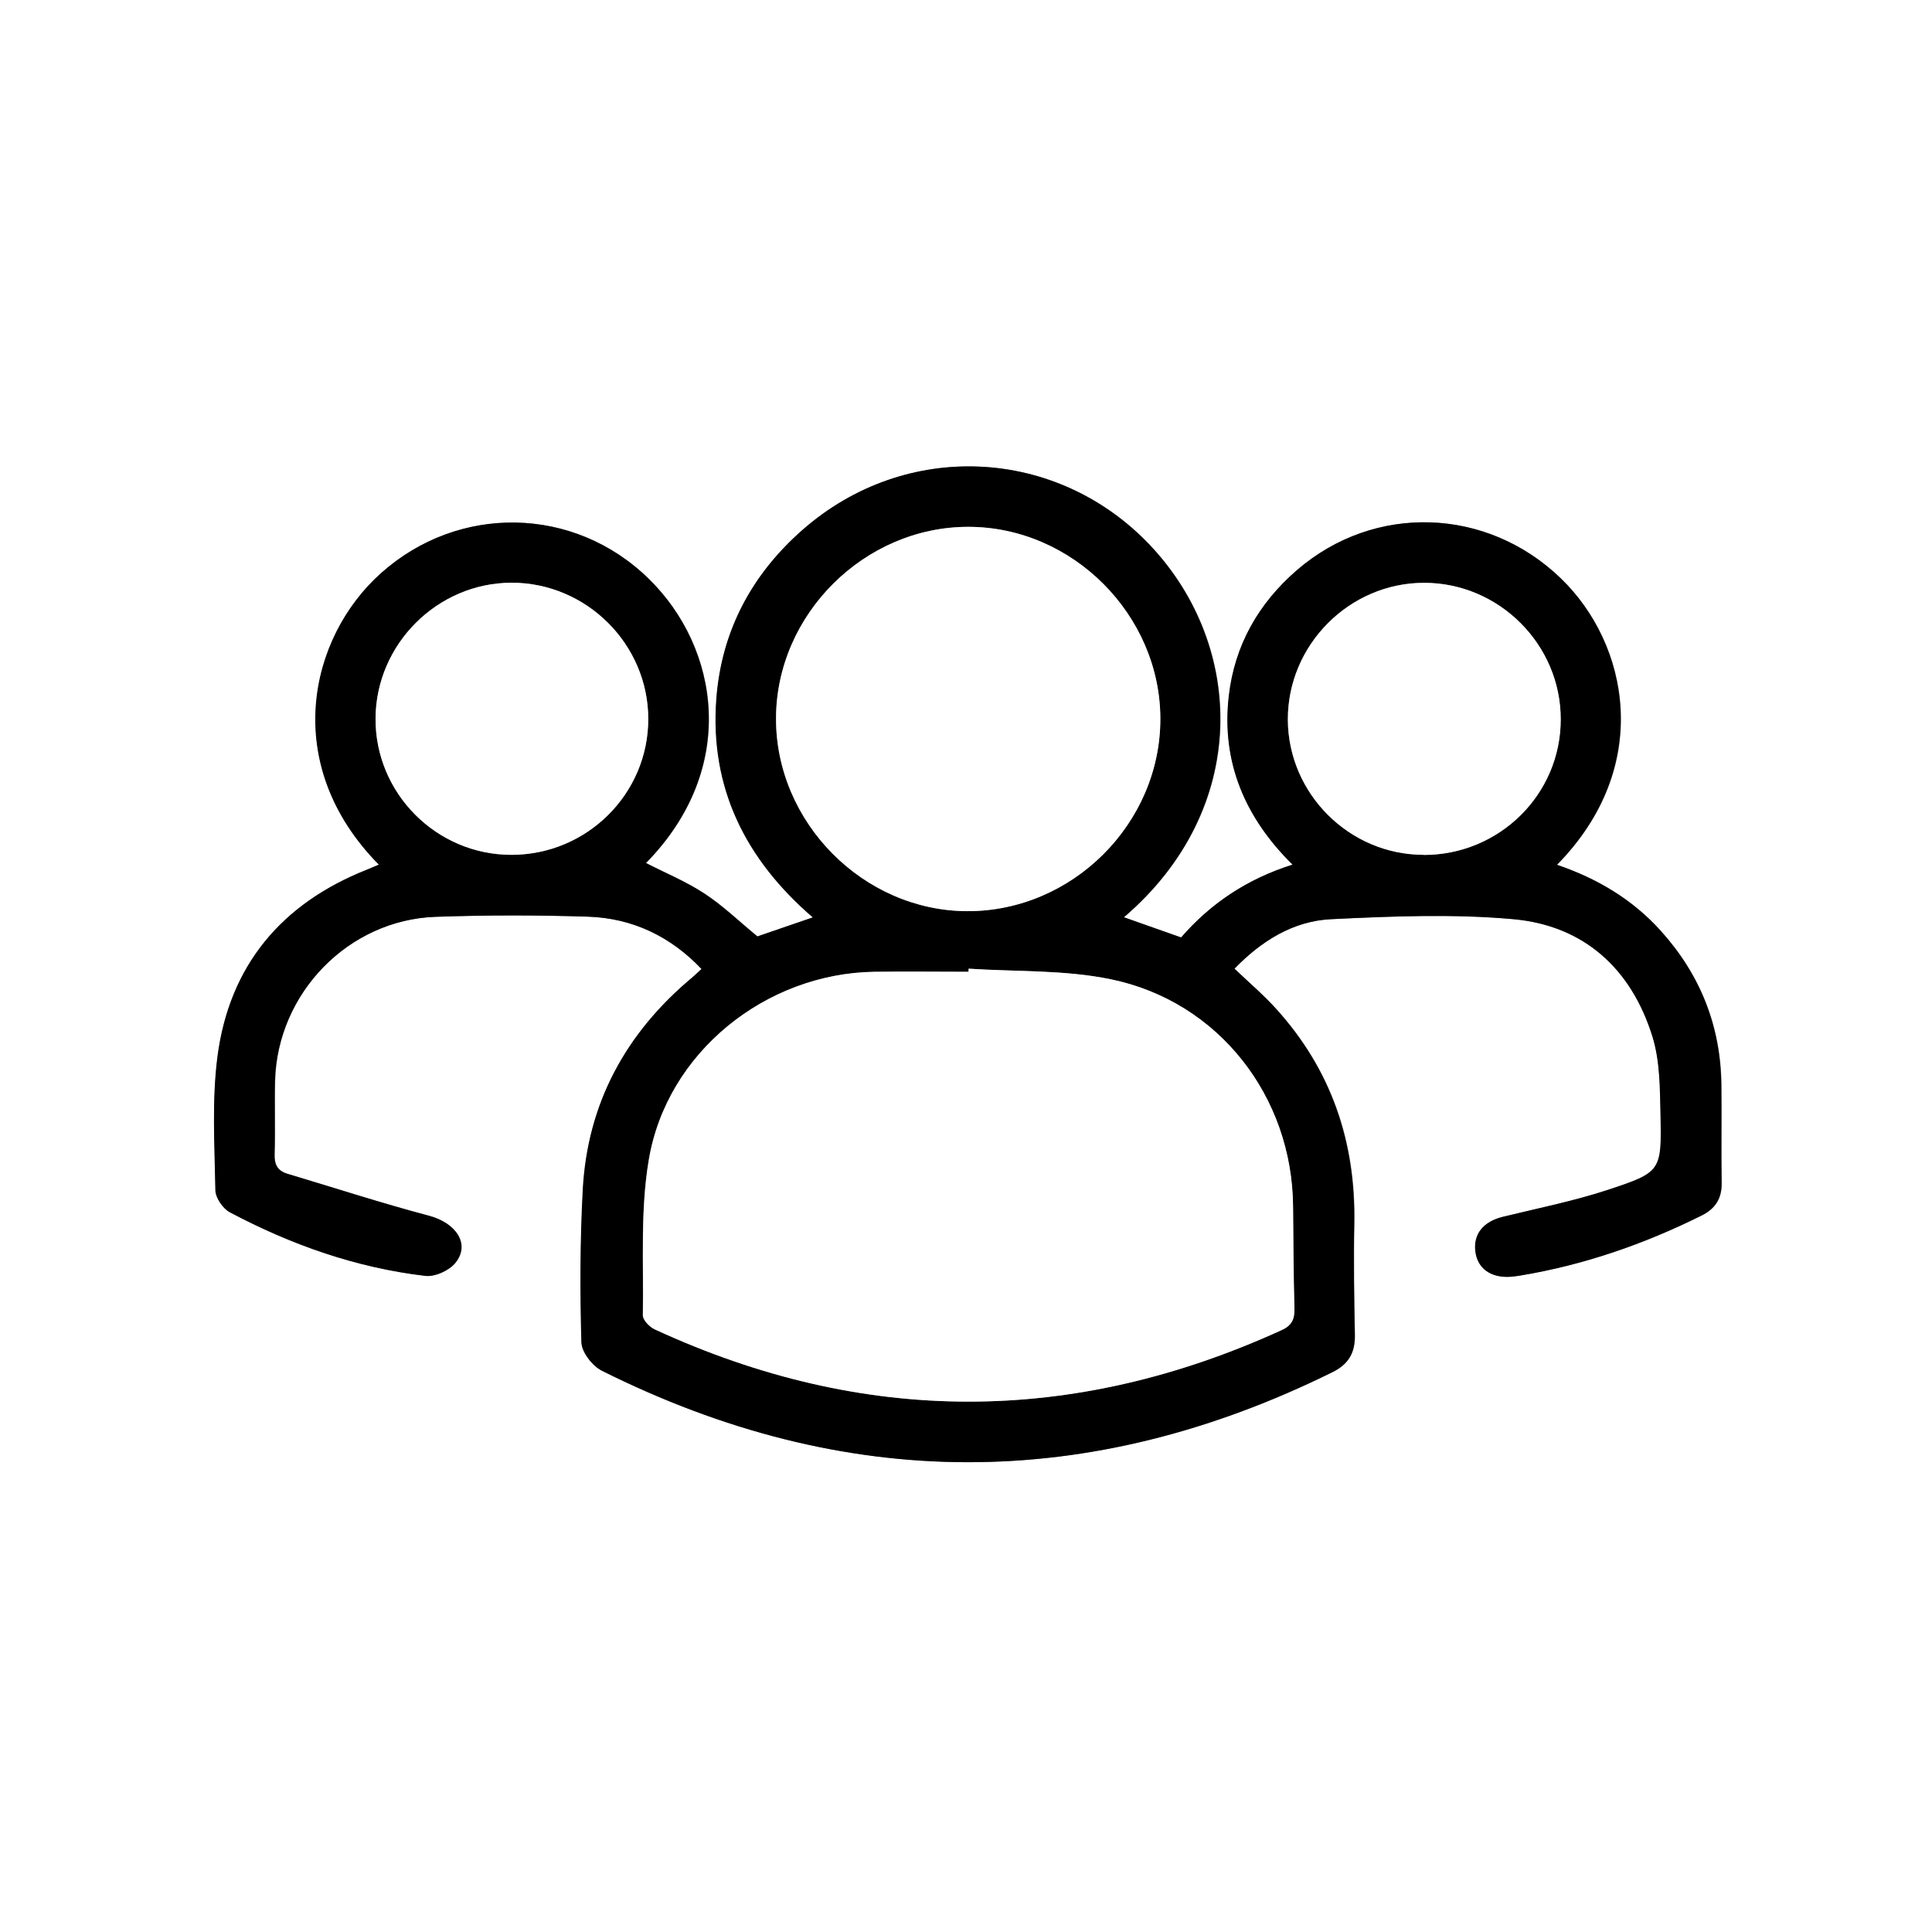
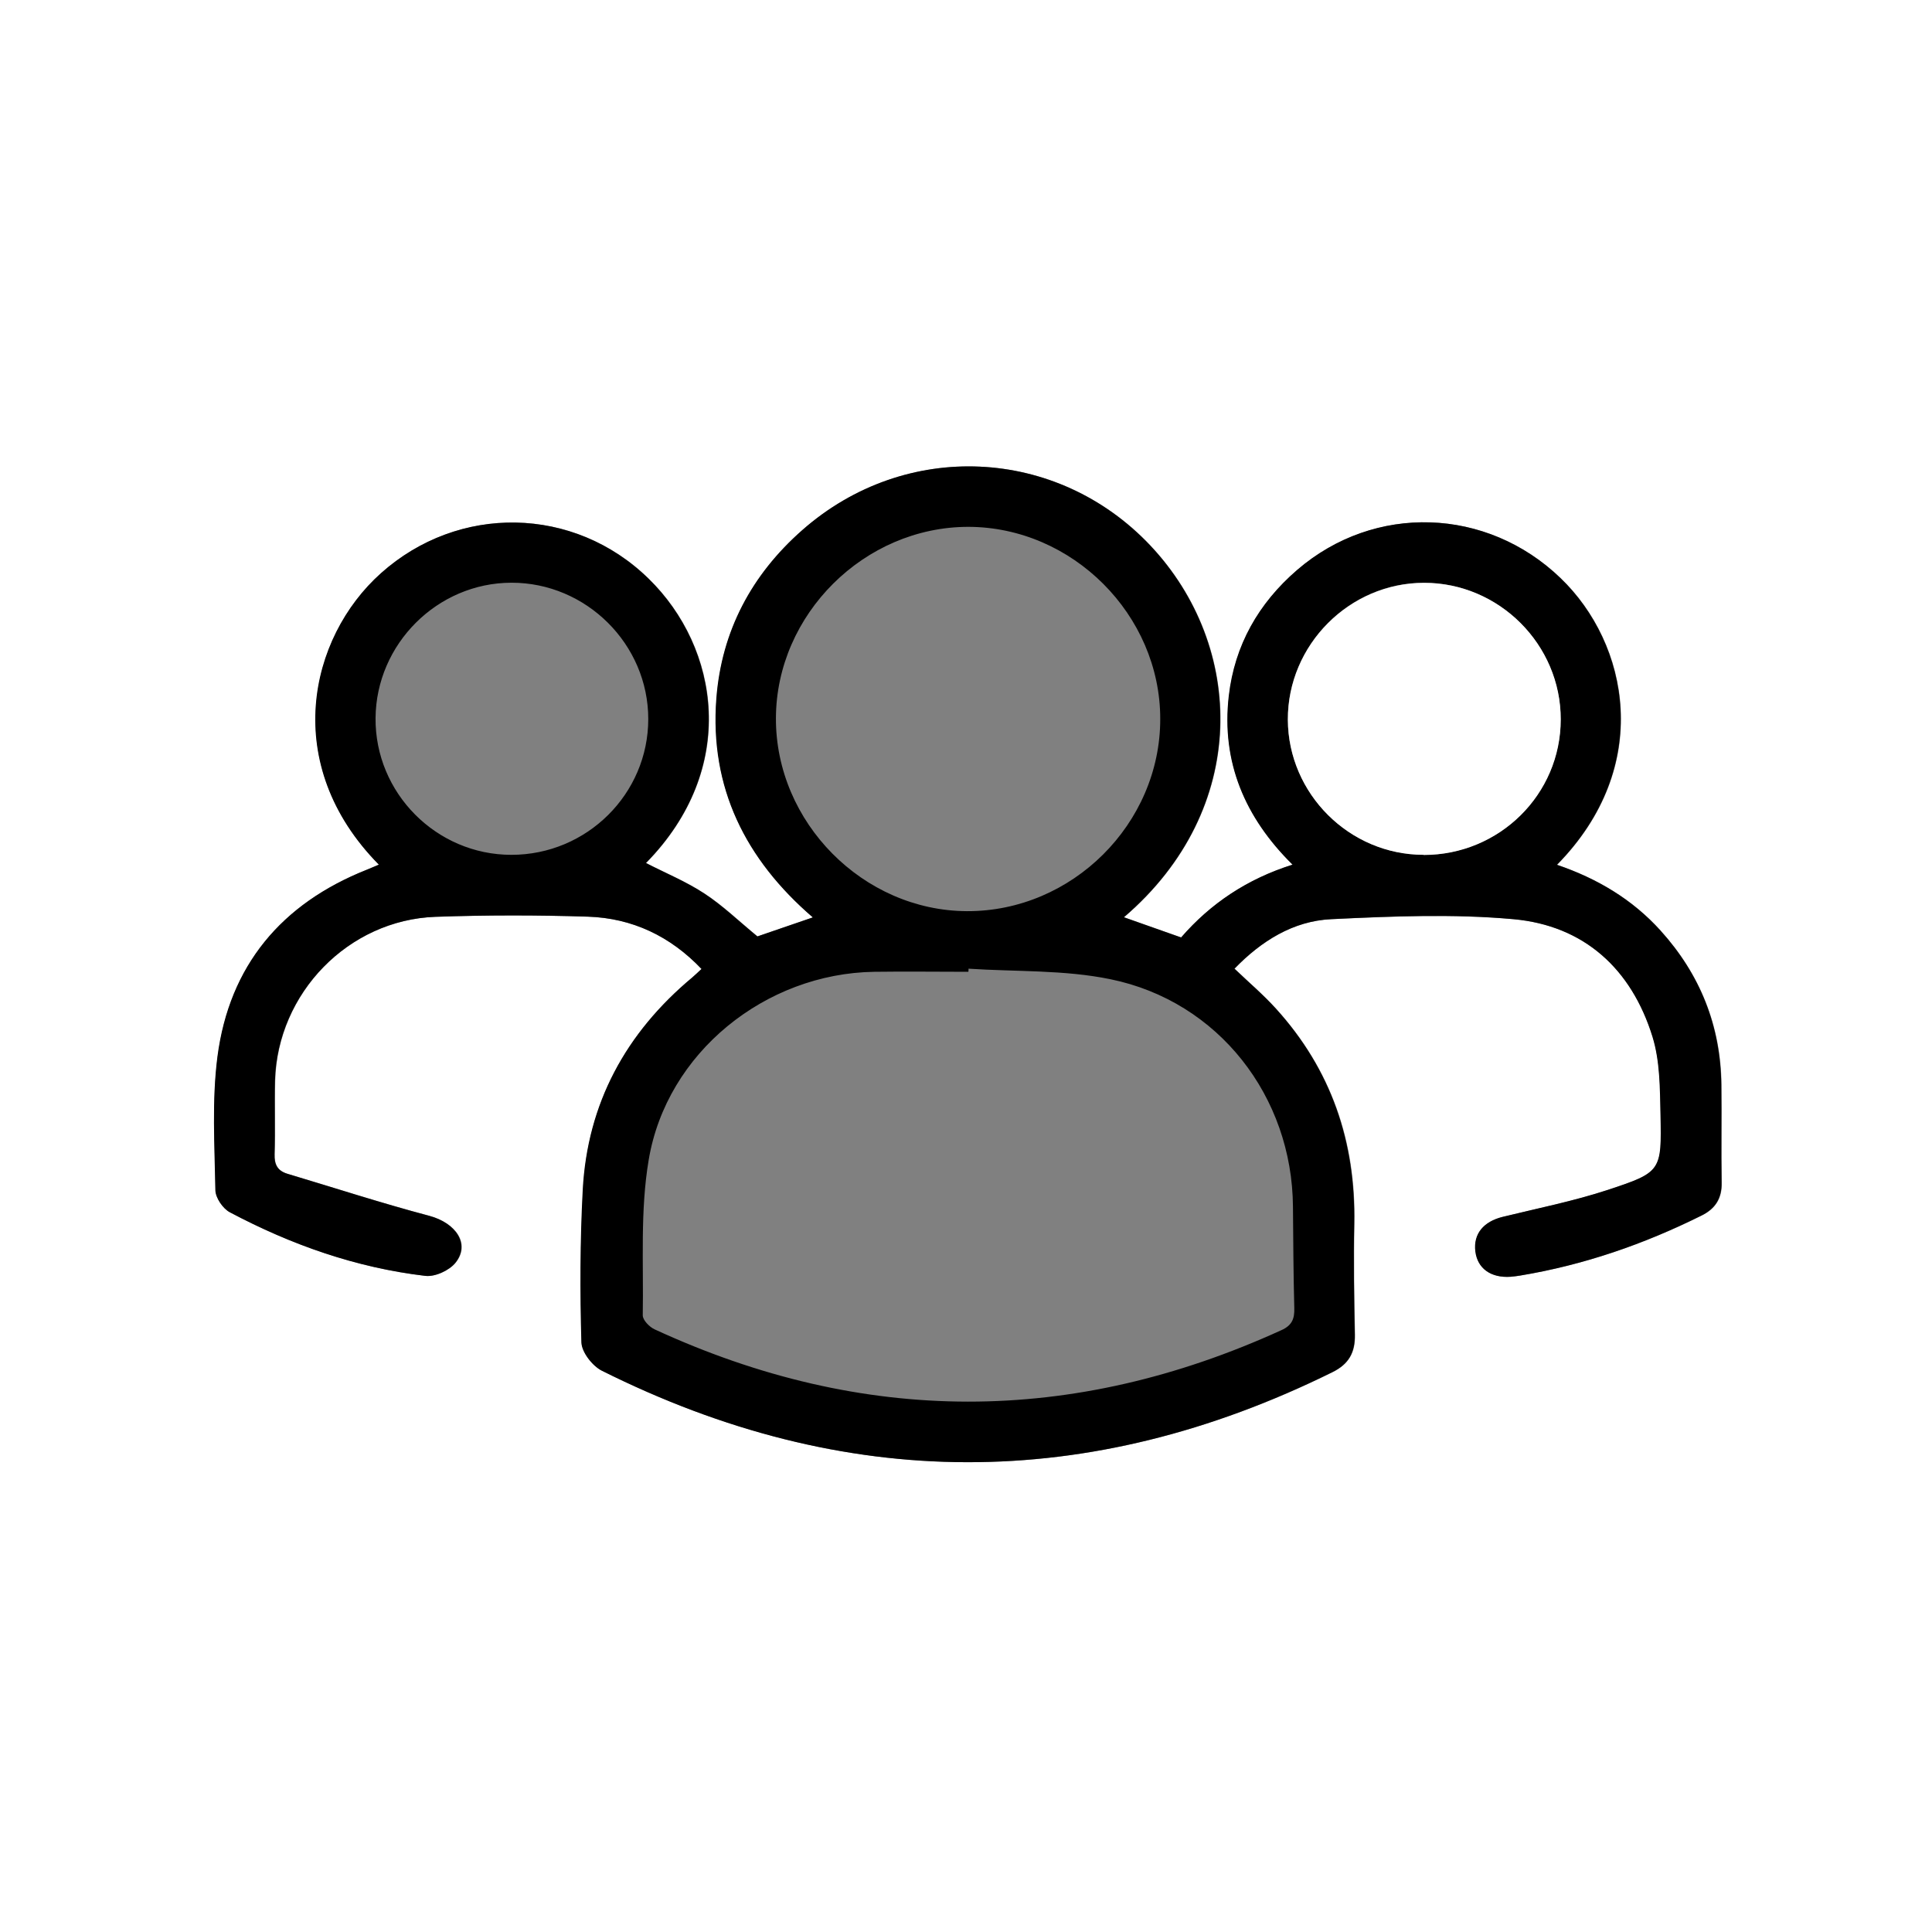
<svg xmlns="http://www.w3.org/2000/svg" id="Layer_1" data-name="Layer 1" width="130" height="130" version="1.1" viewBox="0 0 130 130">
  <rect x="0" y="0" width="130" height="130" fill="#808080" stroke="none" />
  <path d="M130,130H0V0h130v130ZM47.21,65.21c-.24.22-.42.4-.61.56-4.47,3.74-7.06,8.47-7.37,14.31-.18,3.41-.18,6.83-.09,10.25.02.66.73,1.58,1.37,1.9,16.36,8.18,32.75,8.21,49.16.1,1.1-.54,1.53-1.32,1.51-2.51-.05-2.49-.09-4.98-.04-7.47.11-5.52-1.55-10.38-5.28-14.49-.84-.93-1.81-1.75-2.78-2.68,1.8-1.87,3.95-3.21,6.51-3.33,4.08-.19,8.2-.36,12.26,0,4.77.43,7.95,3.36,9.36,7.91.51,1.65.51,3.49.54,5.25.08,3.78.05,3.86-3.53,5.05-2.31.76-4.72,1.24-7.09,1.82-1.29.31-1.98,1.14-1.84,2.32.14,1.16,1.03,1.81,2.38,1.71.21-.01.42-.04.63-.08,4.28-.71,8.33-2.11,12.21-4.04.93-.46,1.37-1.15,1.35-2.22-.04-2.2.01-4.39-.02-6.59-.05-3.96-1.43-7.41-4.09-10.36-1.91-2.11-4.27-3.51-6.97-4.43,6.5-6.61,4.83-14.88.24-19.29-4.96-4.77-12.51-5.04-17.72-.55-2.6,2.24-4.21,5.07-4.6,8.48-.51,4.44,1.07,8.18,4.29,11.35-3.05.96-5.52,2.61-7.5,4.9-1.32-.46-2.55-.9-3.85-1.36,8.52-7.29,8.16-18.25,1.77-25.02-6.27-6.64-16.46-7.15-23.41-1.03-3.41,3-5.43,6.79-5.78,11.33-.46,5.99,1.94,10.82,6.49,14.73-1.38.47-2.64.9-3.73,1.28-1.26-1.04-2.33-2.08-3.56-2.88-1.23-.81-2.62-1.38-3.94-2.06,6.25-6.37,4.94-14.48.18-19.13-5.03-4.92-12.8-5.03-18.01-.37-4.85,4.34-6.78,12.88-.14,19.61-.28.12-.54.24-.81.34-5.74,2.28-9.25,6.46-10.05,12.58-.39,2.95-.19,5.99-.14,8.98,0,.51.5,1.24.97,1.49,4.13,2.19,8.5,3.73,13.15,4.28.65.08,1.61-.36,2.03-.88,1.02-1.25.04-2.68-1.76-3.16-3.21-.85-6.37-1.88-9.55-2.83-.66-.2-.89-.62-.86-1.32.06-1.65-.01-3.29.03-4.94.16-5.9,4.92-10.82,10.8-11.03,3.42-.12,6.84-.12,10.26-.01,2.98.1,5.54,1.31,7.65,3.53Z" fill="#fff" stroke-width="0" />
  <path d="M47.21,65.21c-2.11-2.22-4.67-3.43-7.65-3.53-3.42-.11-6.84-.11-10.26.01-5.87.21-10.64,5.14-10.8,11.03-.04,1.65.02,3.3-.03,4.94-.02.7.2,1.12.86,1.32,3.18.95,6.34,1.98,9.55,2.83,1.79.48,2.77,1.9,1.76,3.16-.42.52-1.38.96-2.03.88-4.66-.55-9.02-2.09-13.15-4.28-.47-.25-.96-.97-.97-1.49-.05-2.99-.24-6.03.14-8.98.8-6.12,4.3-10.3,10.05-12.58.27-.11.53-.22.81-.34-6.64-6.73-4.72-15.27.14-19.61,5.21-4.66,12.98-4.55,18.01.37,4.76,4.65,6.07,12.77-.18,19.13,1.32.68,2.71,1.25,3.94,2.06,1.22.8,2.29,1.84,3.56,2.88,1.09-.37,2.35-.81,3.73-1.28-4.54-3.91-6.95-8.74-6.49-14.73.35-4.54,2.37-8.33,5.78-11.33,6.95-6.12,17.14-5.61,23.41,1.03,6.39,6.77,6.75,17.73-1.77,25.02,1.3.46,2.53.89,3.85,1.36,1.99-2.29,4.45-3.94,7.5-4.9-3.21-3.17-4.8-6.91-4.29-11.35.39-3.41,2-6.24,4.6-8.48,5.21-4.49,12.76-4.23,17.72.55,4.59,4.41,6.26,12.68-.24,19.29,2.7.92,5.07,2.32,6.97,4.43,2.66,2.94,4.04,6.39,4.09,10.36.03,2.2-.02,4.39.02,6.59.02,1.06-.42,1.76-1.35,2.22-3.88,1.93-7.92,3.33-12.21,4.04-.21.03-.42.06-.63.08-1.34.09-2.24-.56-2.38-1.71-.14-1.18.55-2,1.84-2.32,2.37-.58,4.78-1.06,7.09-1.82,3.58-1.18,3.61-1.27,3.53-5.05-.04-1.76-.03-3.6-.54-5.25-1.41-4.55-4.59-7.48-9.36-7.91-4.06-.37-8.18-.2-12.26,0-2.56.12-4.7,1.47-6.51,3.33.97.93,1.94,1.75,2.78,2.68,3.73,4.1,5.38,8.97,5.28,14.49-.05,2.49-.01,4.98.04,7.47.02,1.19-.41,1.97-1.51,2.51-16.41,8.11-32.8,8.08-49.16-.1-.63-.32-1.35-1.24-1.37-1.9-.1-3.41-.09-6.84.09-10.25.31-5.84,2.9-10.58,7.37-14.31.19-.16.37-.34.61-.56ZM65.17,65.18c0,.07,0,.14-.01.21-2.11,0-4.22-.03-6.33,0-7.33.11-13.97,5.44-15.18,12.65-.58,3.42-.34,6.97-.4,10.47,0,.32.45.78.8.94,14.05,6.48,28.11,6.47,42.18.05.71-.32.88-.77.86-1.47-.06-2.28-.07-4.56-.09-6.83-.05-7.41-5-13.82-12.28-15.31-3.1-.64-6.37-.5-9.56-.71ZM65.16,35.45c-7,0-12.93,5.89-12.95,12.88-.02,7.01,5.87,12.95,12.85,12.98,7.08.03,13.02-5.88,13.01-12.94,0-7-5.91-12.91-12.92-12.92ZM34.41,57.52c5.08,0,9.21-4.1,9.21-9.14,0-5.03-4.17-9.18-9.21-9.17-4.98.01-9.1,4.12-9.14,9.11-.04,5.04,4.09,9.2,9.14,9.2ZM95.79,57.52c5.09,0,9.21-4.07,9.22-9.12,0-5.03-4.15-9.19-9.19-9.19-5.03,0-9.18,4.18-9.17,9.21.02,4.98,4.14,9.09,9.13,9.09Z" fill="#000" stroke-width="0" />
-   <path d="M65.17,65.18c3.19.21,6.45.07,9.56.71,7.27,1.49,12.23,7.9,12.28,15.31.02,2.28.03,4.56.09,6.83.02.71-.15,1.15-.86,1.47-14.07,6.42-28.14,6.43-42.18-.05-.35-.16-.8-.63-.8-.94.06-3.49-.18-7.05.4-10.47,1.21-7.21,7.85-12.54,15.18-12.65,2.11-.03,4.22,0,6.33,0,0-.07,0-.14.01-.21Z" fill="#fff" stroke-width="0" />
-   <path d="M65.16,35.45c7,0,12.91,5.92,12.92,12.92,0,7.06-5.94,12.97-13.01,12.94-6.98-.03-12.87-5.97-12.85-12.98.02-6.99,5.95-12.89,12.95-12.88Z" fill="#fff" stroke-width="0" />
-   <path d="M34.41,57.52c-5.05,0-9.18-4.15-9.14-9.2.04-4.98,4.16-9.09,9.14-9.11,5.04-.01,9.21,4.13,9.21,9.17,0,5.04-4.13,9.14-9.21,9.14Z" fill="#fff" stroke-width="0" />
  <path d="M95.79,57.52c-4.99,0-9.11-4.11-9.13-9.09-.02-5.03,4.14-9.21,9.17-9.21,5.04,0,9.2,4.15,9.19,9.19,0,5.05-4.13,9.12-9.22,9.12Z" fill="#fff" stroke-width="0" />
</svg>